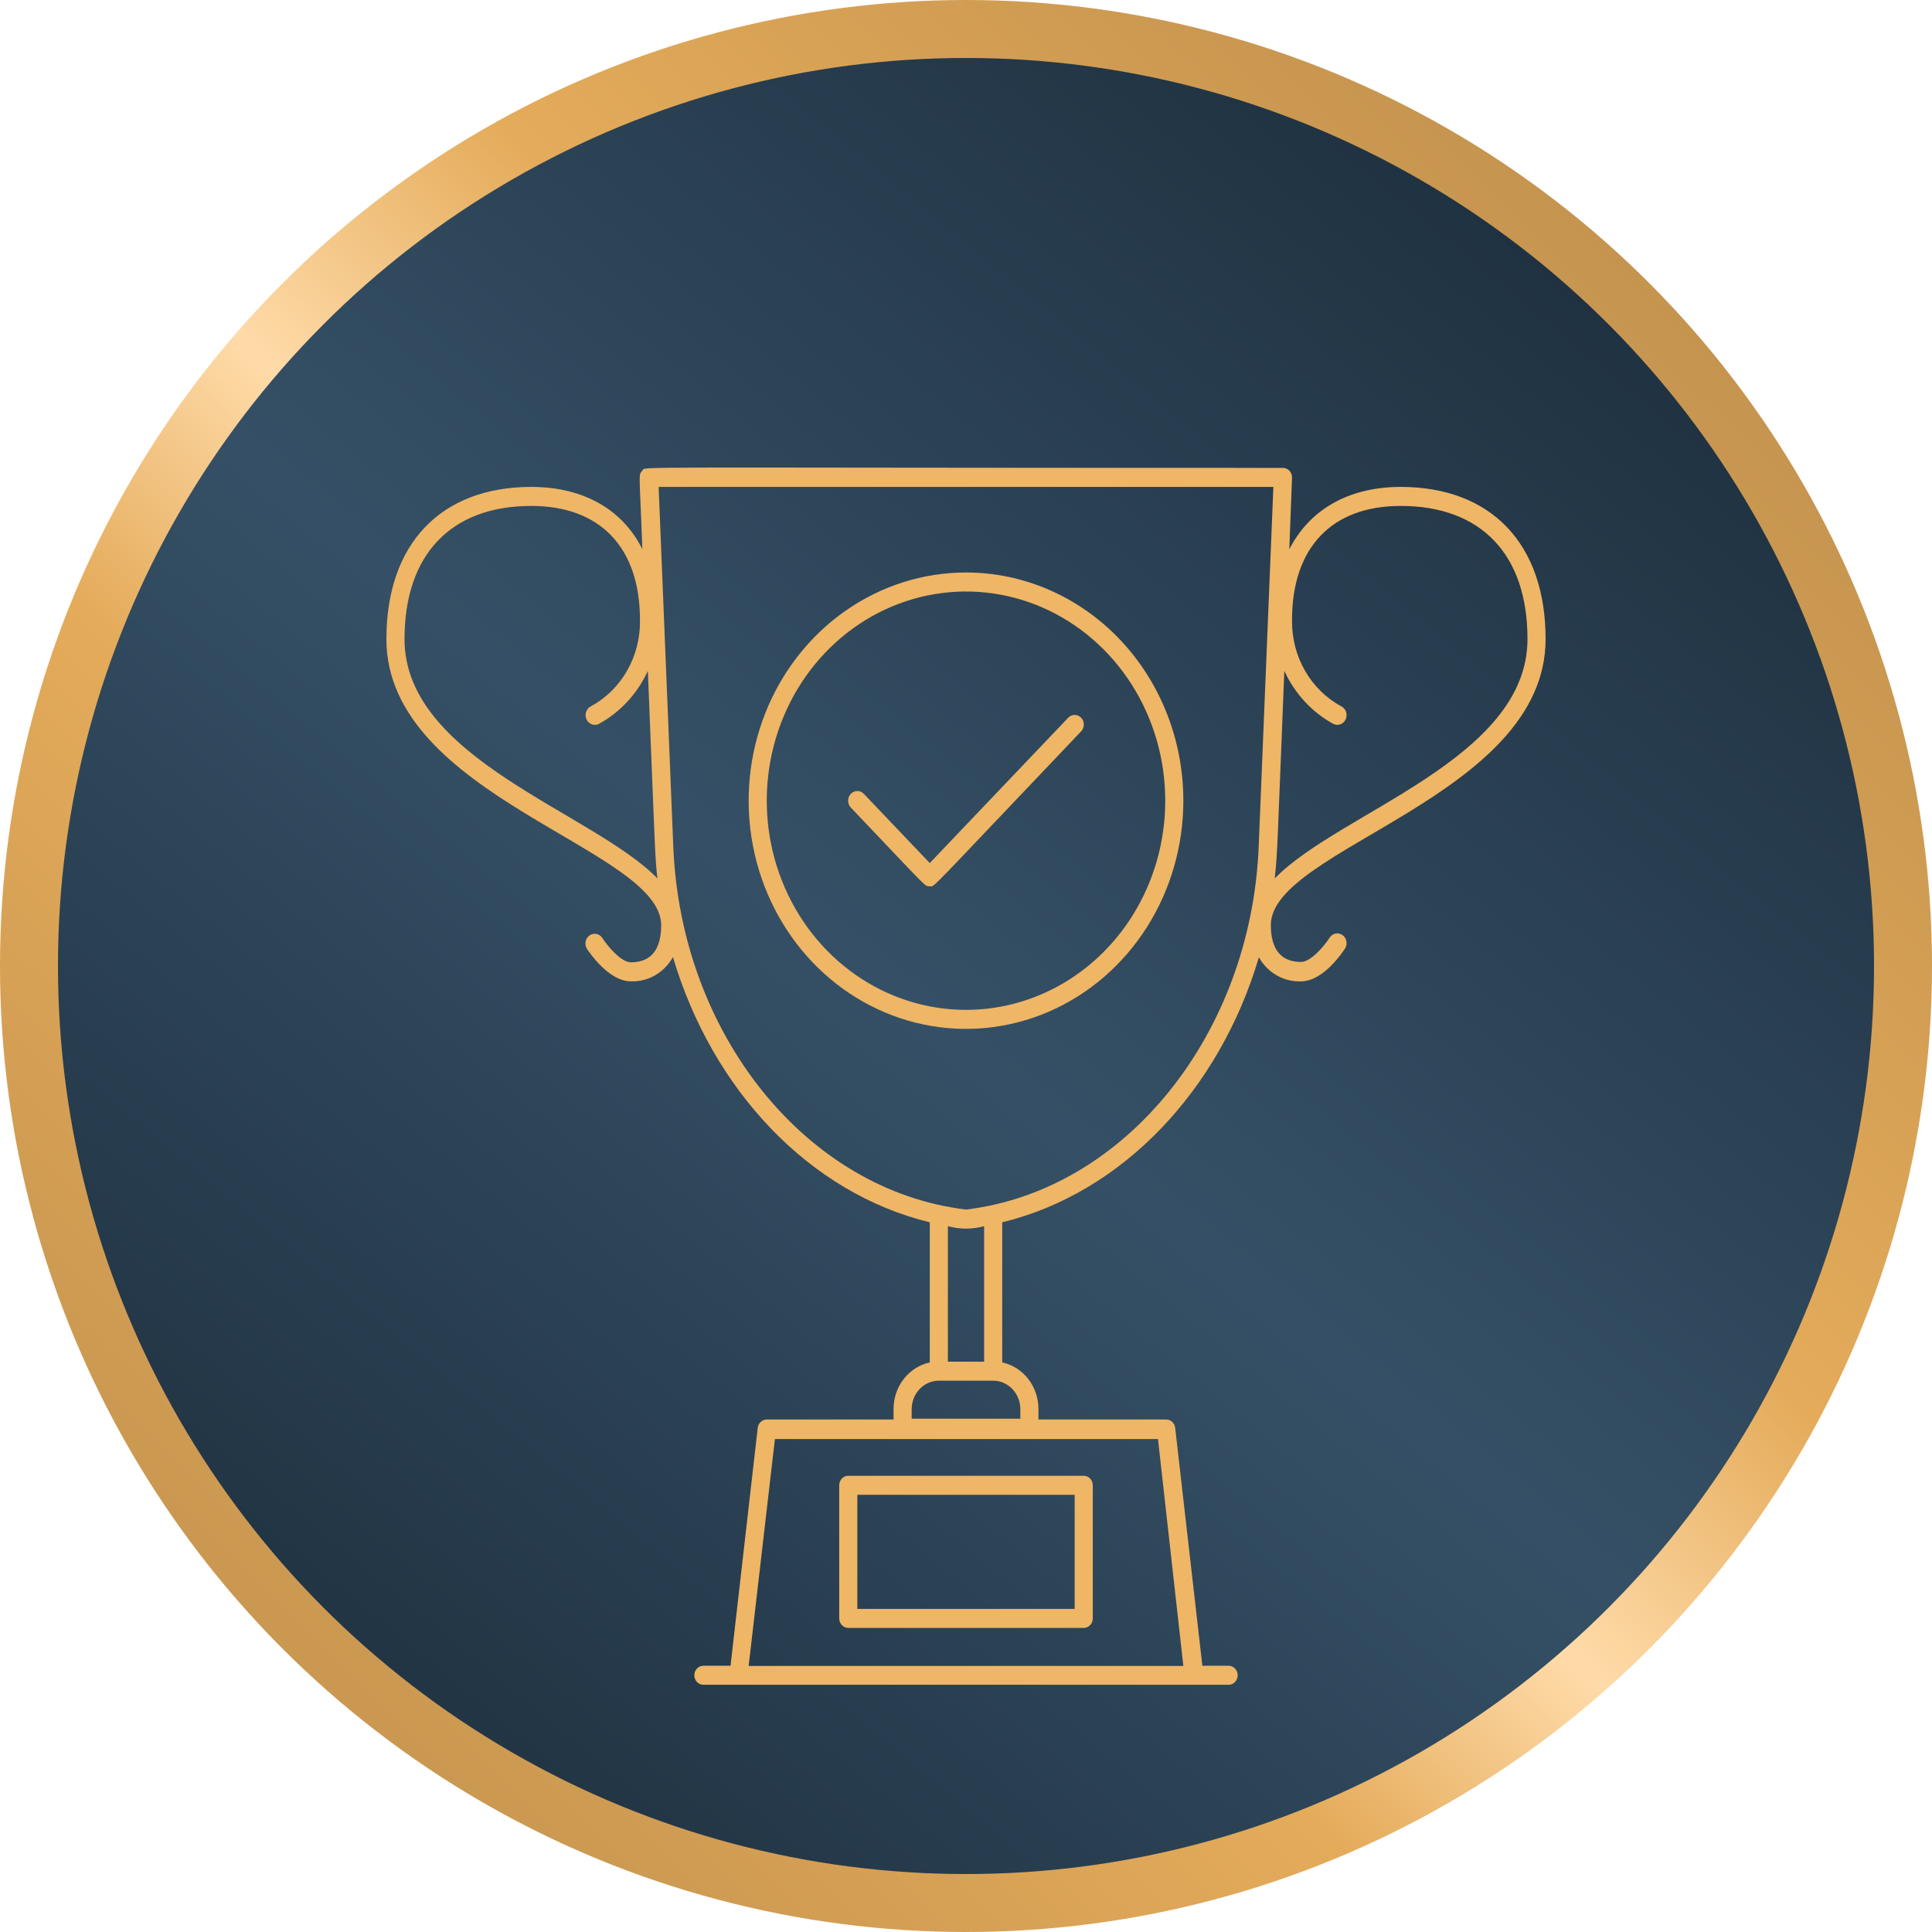
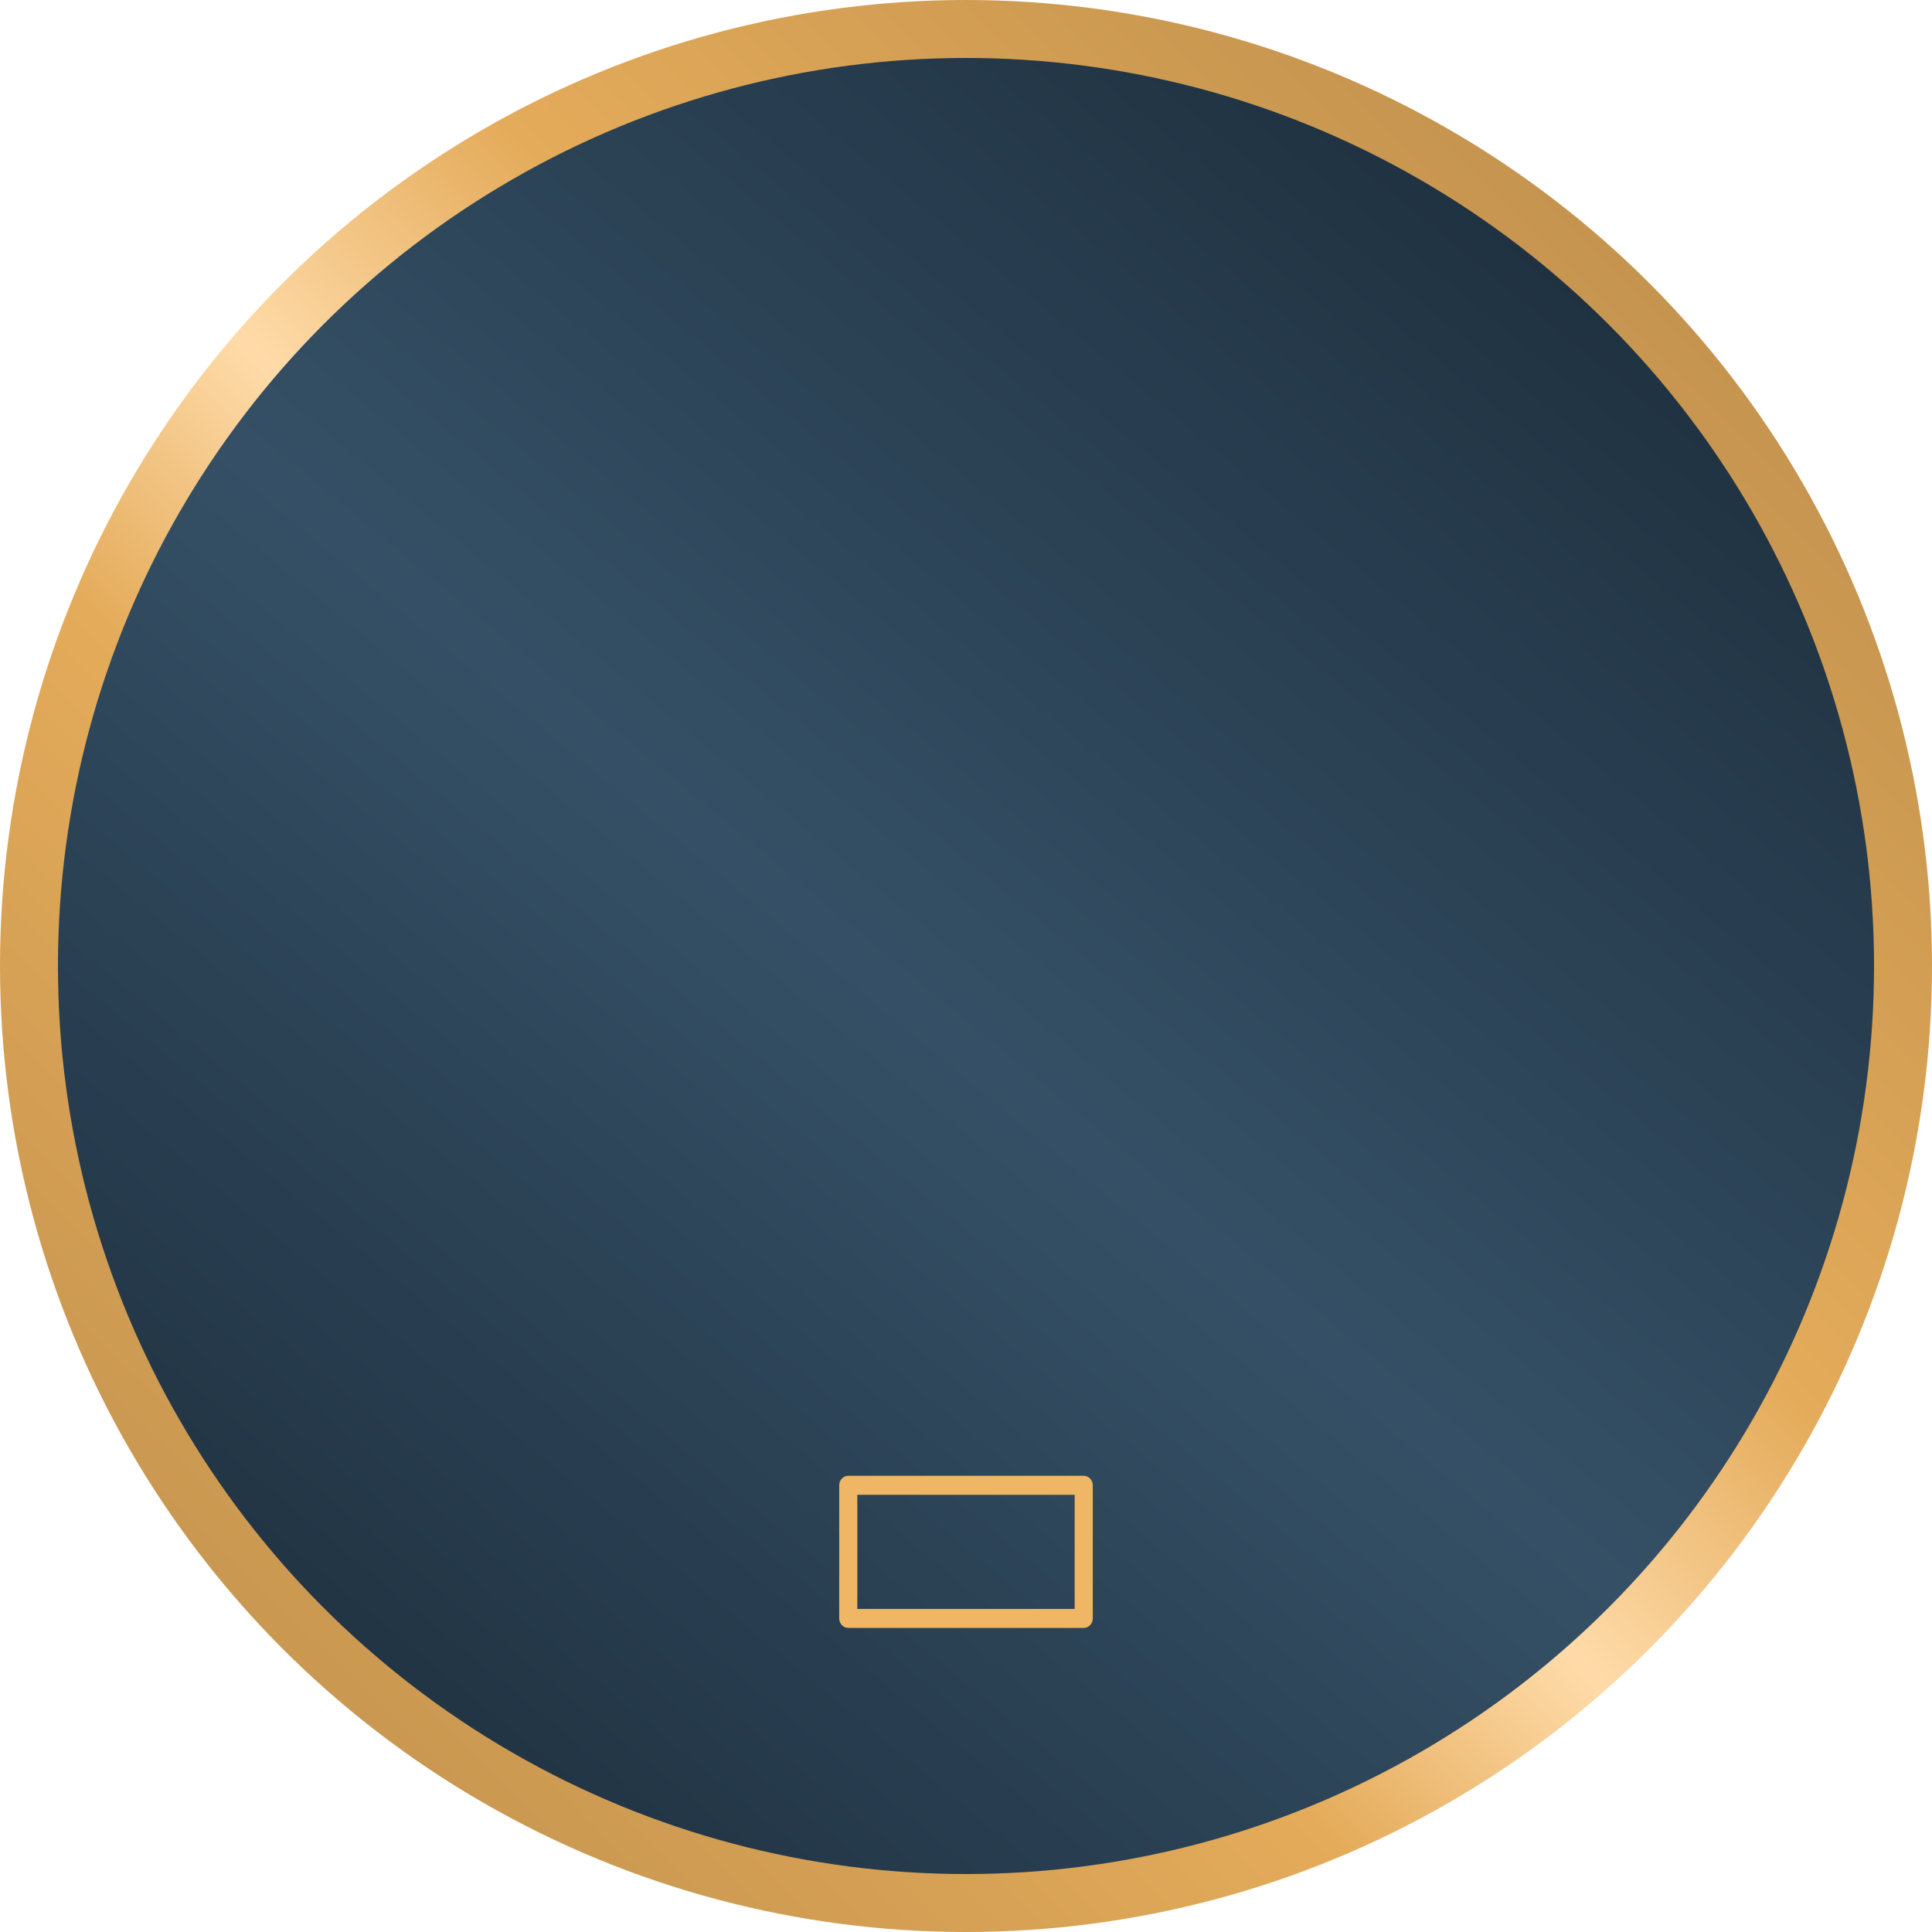
<svg xmlns="http://www.w3.org/2000/svg" width="500" height="500" viewBox="0 0 500 500" fill="none">
  <circle cx="250" cy="250" r="242.5" fill="url(#paint0_linear_25_65)" stroke="url(#paint1_linear_25_65)" stroke-width="15" />
  <path d="M219.531 421.302H280.469C281.09 421.302 281.686 421.043 282.126 420.581C282.566 420.12 282.812 419.494 282.812 418.841V384.391C282.812 383.738 282.566 383.112 282.126 382.651C281.686 382.189 281.09 381.93 280.469 381.93H219.531C218.91 381.93 218.314 382.189 217.874 382.651C217.434 383.112 217.188 383.738 217.188 384.391V418.841C217.188 419.494 217.434 420.12 217.874 420.581C218.314 421.043 218.91 421.302 219.531 421.302ZM221.875 386.852H278.125V416.381H221.875V386.852Z" fill="#EFB666" />
-   <path d="M362.5 126.013C348.977 126.013 338.898 131.919 333.672 142.155L334.375 123.552C334.375 122.899 334.128 122.273 333.689 121.812C333.249 121.351 332.653 121.091 332.031 121.091C156.812 121.091 167.336 120.624 166.234 121.805C165.133 122.986 165.531 122.272 166.234 142.106C161.102 131.869 151.023 126.013 137.5 126.013C114.062 126.013 100 140.777 100 165.385C100 206.307 171.109 219.521 171.109 239.428C171.109 245.777 168.461 249.05 163.281 249.05C160.727 249.05 157.211 244.817 155.898 242.775C155.544 242.22 154.994 241.836 154.37 241.707C153.746 241.578 153.099 241.714 152.57 242.086C152.042 242.458 151.676 243.035 151.553 243.69C151.43 244.346 151.56 245.025 151.914 245.58C152.477 246.392 157.492 253.971 163.281 253.971C165.464 254.052 167.627 253.511 169.542 252.406C171.456 251.302 173.051 249.674 174.156 247.696C184.375 282.122 209.477 308.772 240.625 316.327V352.598C237.97 353.167 235.585 354.684 233.876 356.892C232.167 359.099 231.239 361.86 231.25 364.705V367.362H198.438C197.854 367.359 197.291 367.585 196.858 367.994C196.424 368.404 196.152 368.968 196.094 369.577L189.062 431.096H182.031C181.41 431.096 180.814 431.355 180.374 431.816C179.934 432.278 179.688 432.904 179.688 433.556C179.688 434.209 179.934 434.835 180.374 435.296C180.814 435.758 181.41 436.017 182.031 436.017H317.969C318.59 436.017 319.186 435.758 319.626 435.296C320.066 434.835 320.312 434.209 320.312 433.556C320.312 432.904 320.066 432.278 319.626 431.816C319.186 431.355 318.59 431.096 317.969 431.096H311.172L304.141 369.577C304.082 368.968 303.81 368.404 303.377 367.994C302.943 367.585 302.38 367.359 301.797 367.362H268.75V364.705C268.761 361.86 267.833 359.099 266.124 356.892C264.415 354.684 262.03 353.167 259.375 352.598V316.327C290.477 308.772 315.625 282.122 325.797 247.746C326.912 249.722 328.517 251.344 330.44 252.441C332.363 253.537 334.532 254.066 336.719 253.971C342.508 253.971 347.523 246.343 348.086 245.482C348.44 244.927 348.57 244.247 348.447 243.592C348.324 242.937 347.958 242.36 347.43 241.988C346.901 241.616 346.254 241.479 345.63 241.608C345.006 241.738 344.456 242.122 344.102 242.677C342.789 244.719 339.273 248.951 336.719 248.951C331.539 248.951 328.891 245.728 328.891 239.379C328.891 219.521 400 206.233 400 165.385C400 140.777 385.938 126.013 362.5 126.013ZM306.25 431.145H193.75L200.547 372.431H299.687L306.25 431.145ZM104.688 165.385C104.688 143.533 116.687 130.934 137.5 130.934C155.336 130.934 165.625 141.688 165.625 160.463C165.706 165.055 164.561 169.579 162.32 173.523C160.079 177.468 156.832 180.675 152.945 182.782C152.367 183.063 151.919 183.573 151.699 184.201C151.479 184.828 151.506 185.522 151.773 186.129C152.041 186.736 152.527 187.206 153.124 187.437C153.722 187.668 154.383 187.64 154.961 187.359C160.495 184.34 164.95 179.523 167.664 173.628C169.656 222.843 169.492 221.514 170.148 227.346C153.484 210.195 104.688 196.488 104.688 165.385ZM264.062 364.705V367.166H235.938V364.705C235.938 362.747 236.678 360.869 237.997 359.485C239.316 358.1 241.104 357.323 242.969 357.323H257.031C258.896 357.323 260.684 358.1 262.003 359.485C263.322 360.869 264.062 362.747 264.062 364.705ZM254.688 352.401H245.312V317.335C248.386 318.177 251.614 318.177 254.688 317.335V352.401ZM250 313.029C208.773 308.108 176.219 267.752 174.25 219.152L170.453 126.013H329.547L325.75 219.029C323.781 267.678 291.227 308.108 250 313.029ZM329.898 227.346C330.648 220.628 330.555 218.783 332.383 173.628C335.096 179.523 339.552 184.34 345.086 187.359C345.664 187.64 346.325 187.668 346.922 187.437C347.52 187.206 348.006 186.736 348.273 186.129C348.541 185.522 348.567 184.828 348.348 184.201C348.128 183.573 347.68 183.063 347.102 182.782C343.206 180.682 339.949 177.477 337.7 173.533C335.45 169.588 334.299 165.06 334.375 160.463C334.375 141.737 344.617 130.934 362.5 130.934C383.313 130.934 395.312 143.484 395.312 165.385C395.312 196.538 346.562 210.146 329.898 227.346Z" fill="#EFB666" />
-   <path d="M250 148.16C238.875 148.16 227.999 151.623 218.749 158.113C209.499 164.602 202.289 173.826 198.032 184.617C193.774 195.408 192.66 207.283 194.831 218.739C197.001 230.195 202.359 240.718 210.225 248.978C218.092 257.237 228.115 262.862 239.026 265.141C249.938 267.419 261.248 266.25 271.526 261.78C281.804 257.31 290.589 249.74 296.77 240.028C302.951 230.316 306.25 218.898 306.25 207.217C306.25 191.554 300.324 176.533 289.775 165.457C279.226 154.382 264.918 148.16 250 148.16ZM250 261.354C239.802 261.354 229.833 258.179 221.353 252.23C212.874 246.282 206.265 237.827 202.362 227.935C198.46 218.042 197.439 207.157 199.428 196.656C201.418 186.155 206.329 176.508 213.54 168.937C220.751 161.366 229.939 156.21 239.941 154.121C249.943 152.033 260.31 153.105 269.732 157.202C279.154 161.299 287.207 168.238 292.873 177.141C298.538 186.044 301.563 196.51 301.563 207.217C301.563 221.575 296.13 235.345 286.46 245.498C276.79 255.65 263.675 261.354 250 261.354Z" fill="#EFB666" />
-   <path d="M276.436 185.76L240.624 223.36L223.561 205.446C223.114 204.976 222.507 204.712 221.874 204.712C221.241 204.712 220.634 204.976 220.186 205.446C219.739 205.916 219.487 206.553 219.487 207.218C219.487 207.882 219.739 208.52 220.186 208.99C240.413 230.226 239.218 229.365 240.624 229.365C242.03 229.365 238.749 232.367 279.811 189.254C280.253 188.785 280.498 188.15 280.494 187.49C280.489 186.83 280.235 186.199 279.788 185.736C279.34 185.272 278.736 185.014 278.107 185.019C277.479 185.024 276.878 185.29 276.436 185.76Z" fill="#EFB666" />
  <defs>
    <linearGradient id="paint0_linear_25_65" x1="392" y1="49" x2="68" y2="440.5" gradientUnits="userSpaceOnUse">
      <stop stop-color="#1F3140" />
      <stop offset="0.516" stop-color="#355066" />
      <stop offset="1" stop-color="#1F3140" />
    </linearGradient>
    <linearGradient id="paint1_linear_25_65" x1="371.5" y1="18.5" x2="8.36459e-06" y2="394.5" gradientUnits="userSpaceOnUse">
      <stop stop-color="#C5944F" />
      <stop offset="0.339" stop-color="#E4AB5A" />
      <stop offset="0.505" stop-color="#FFDBA9" />
      <stop offset="0.651" stop-color="#E4AB5A" />
      <stop offset="1" stop-color="#C5944F" />
    </linearGradient>
  </defs>
</svg>